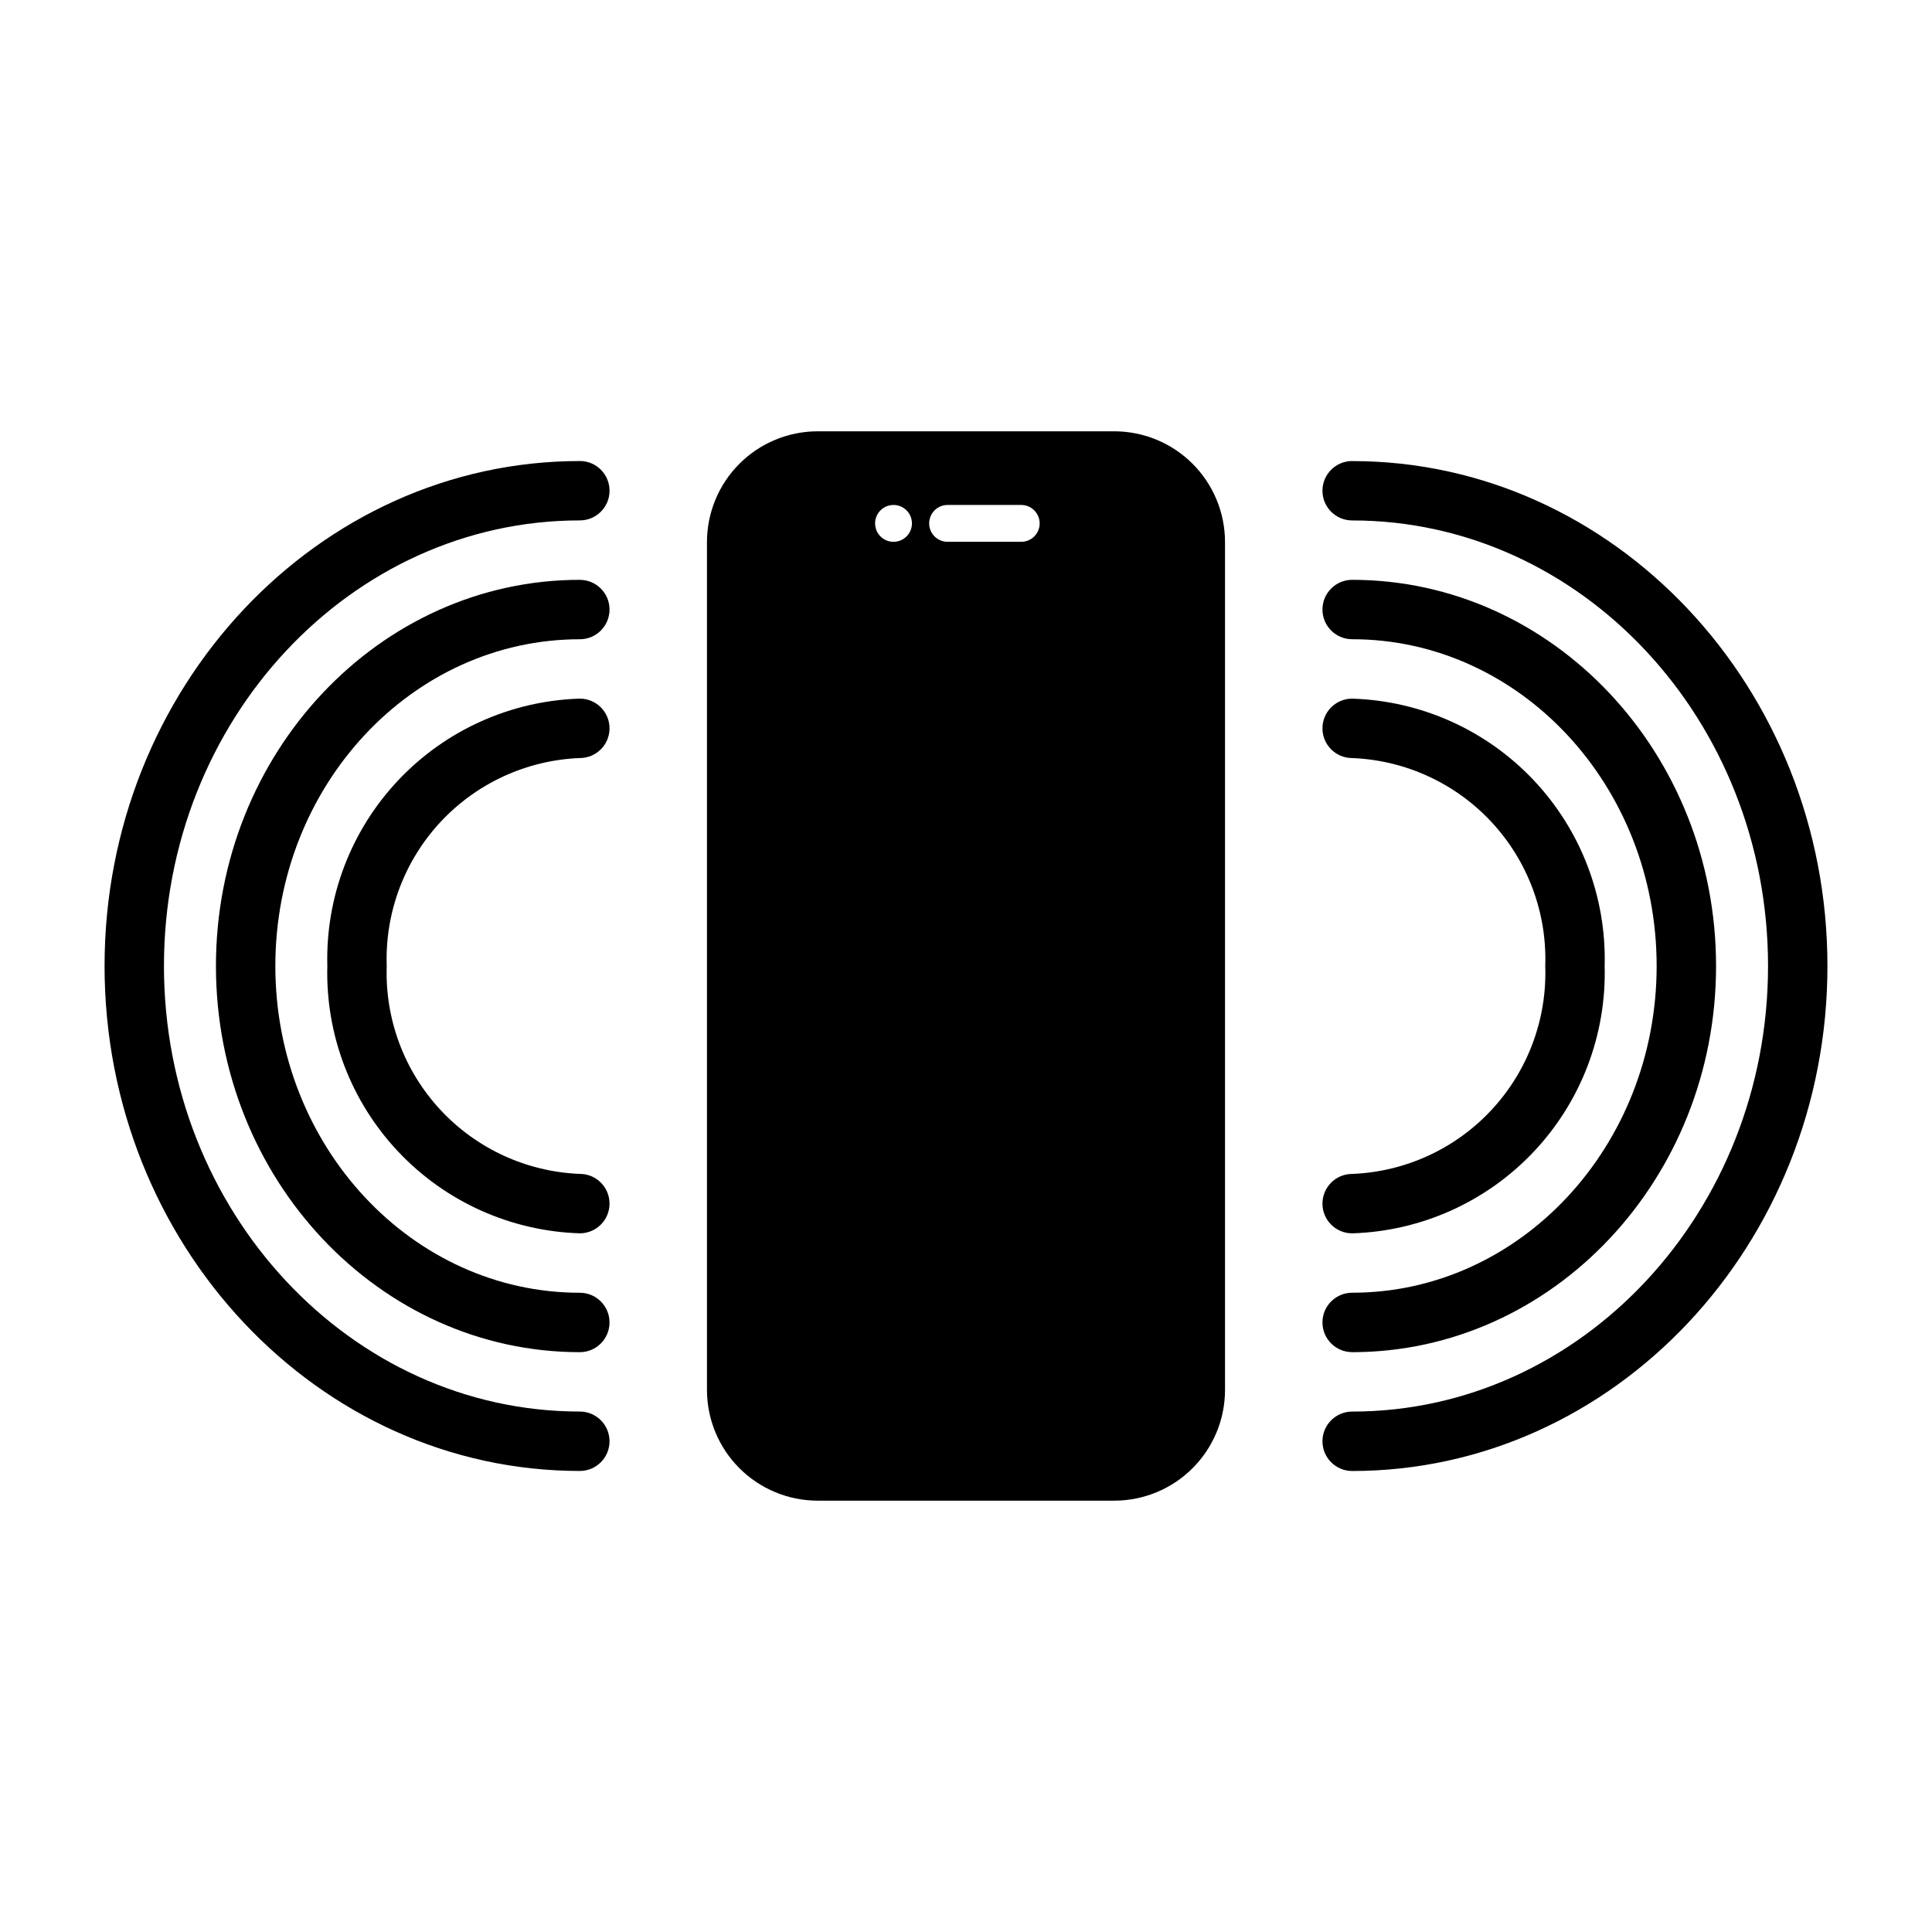
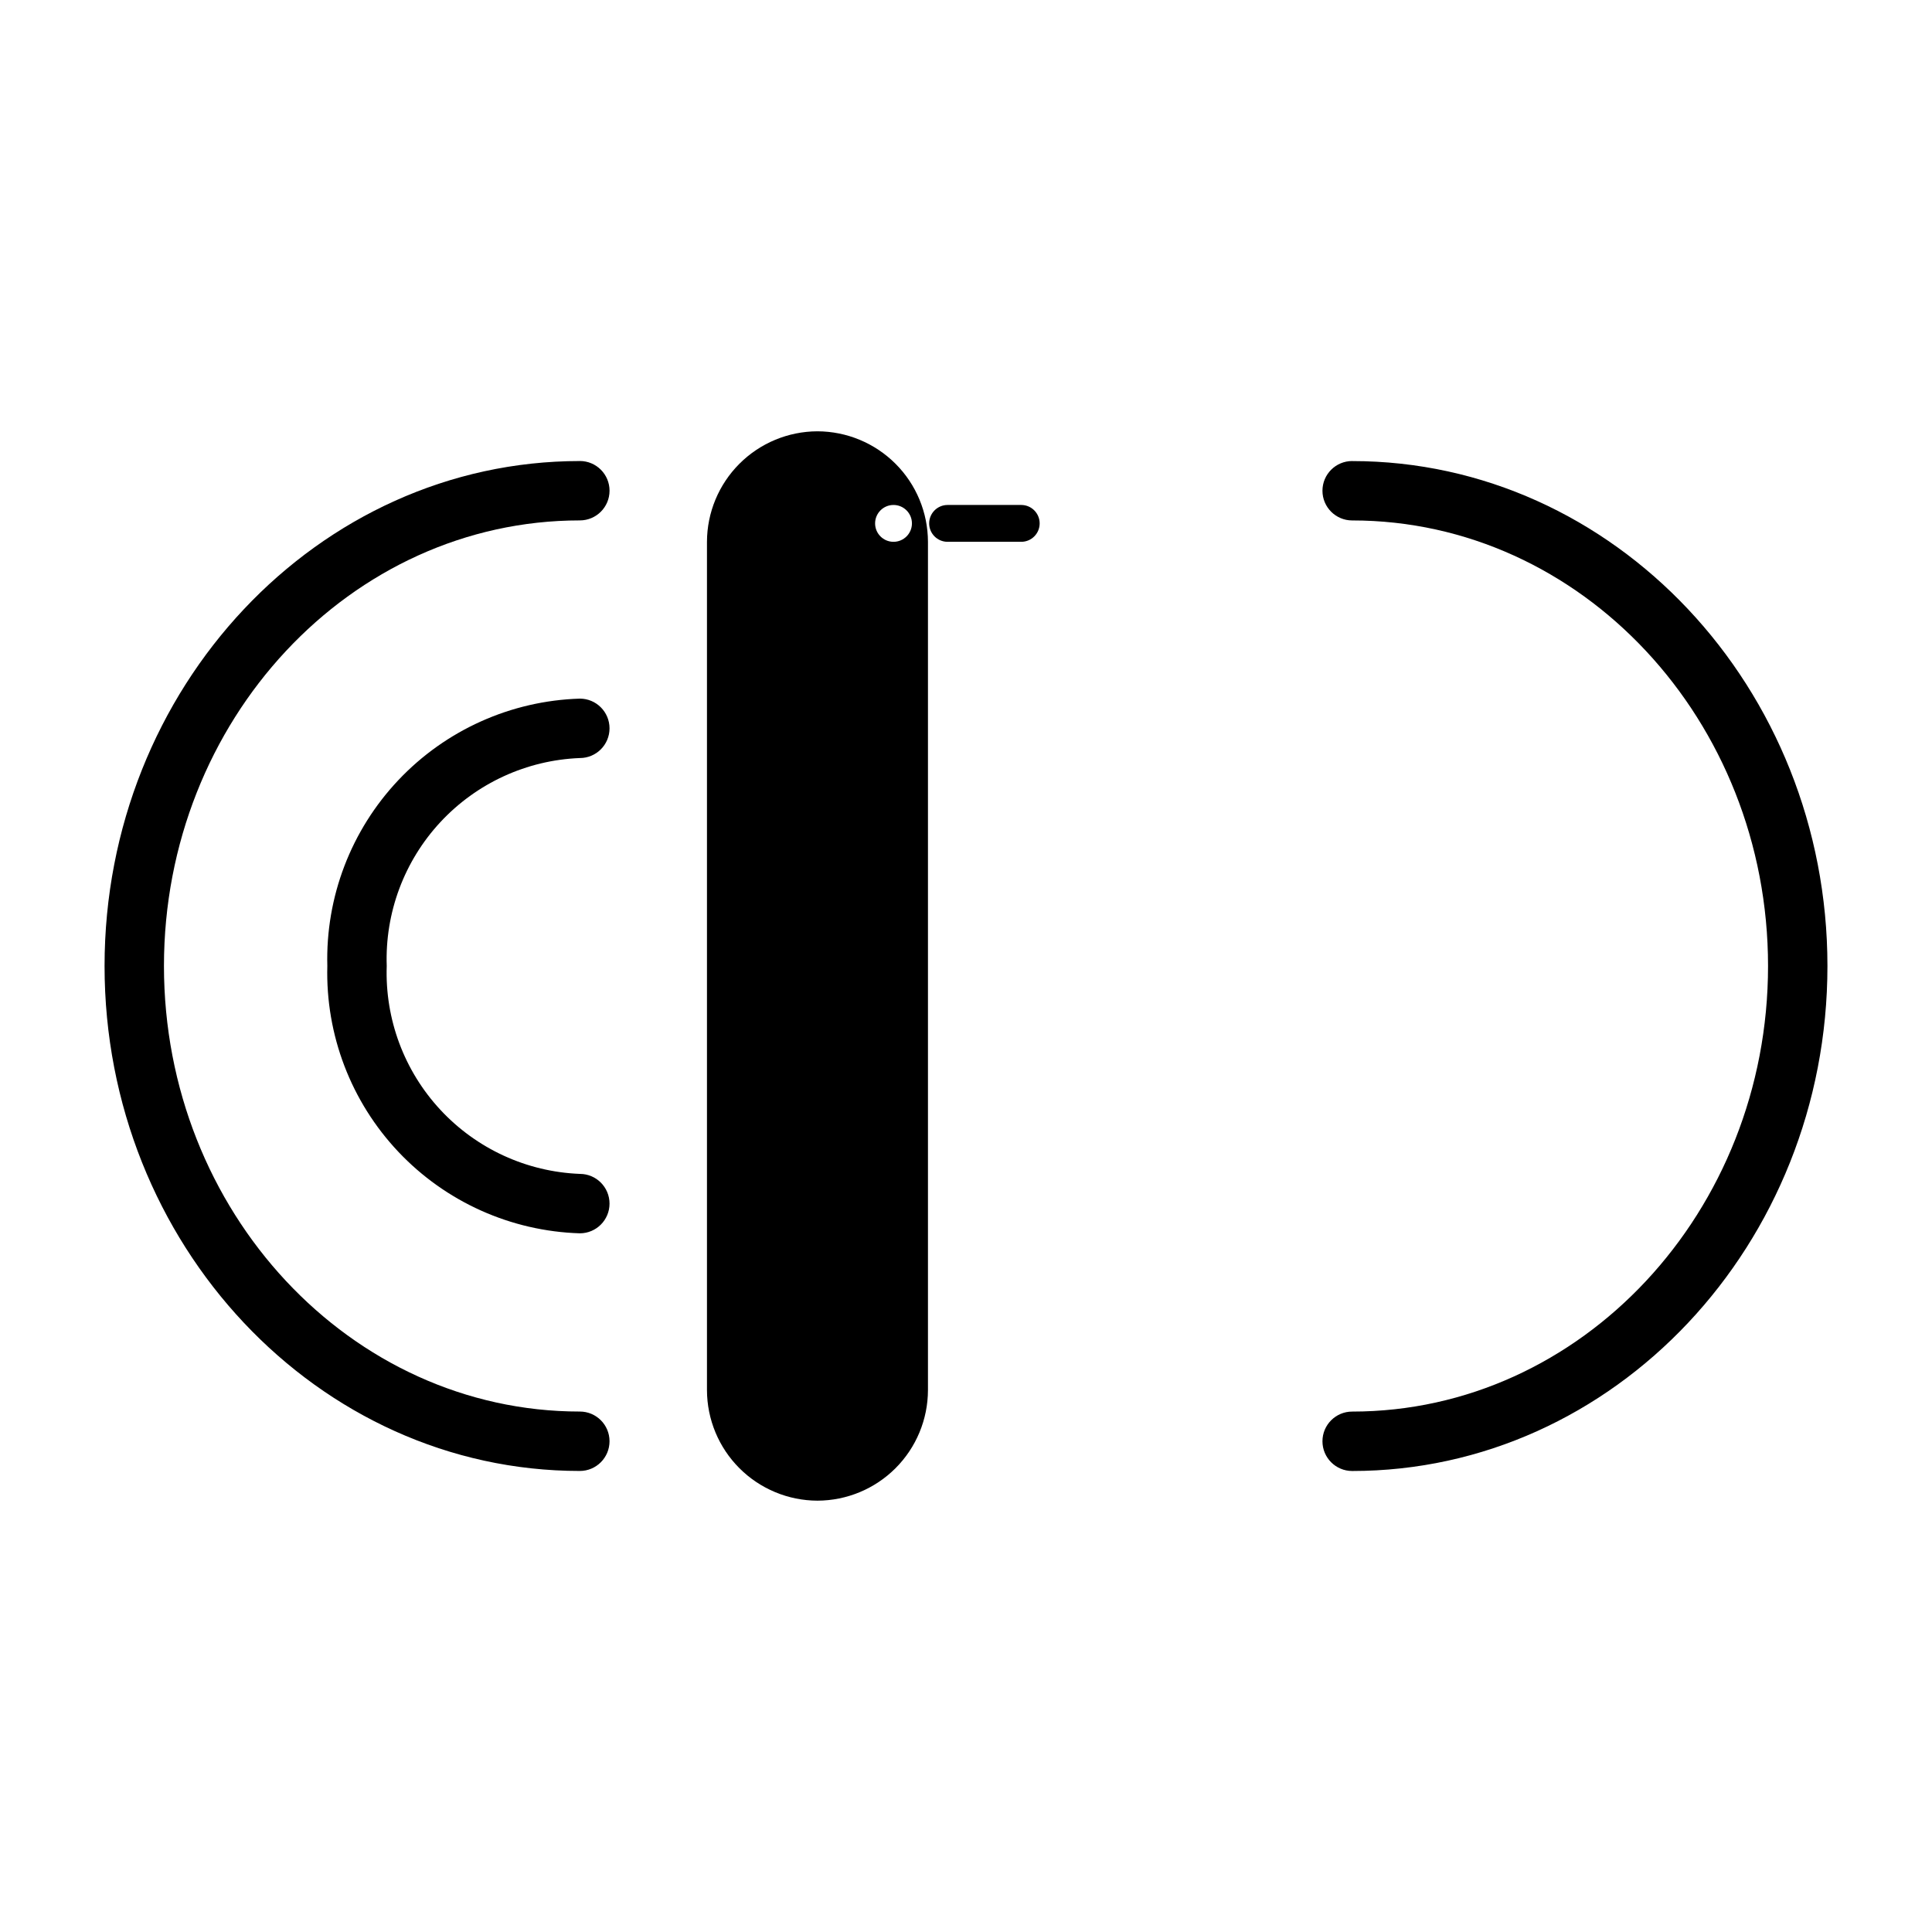
<svg xmlns="http://www.w3.org/2000/svg" fill="#000000" width="800px" height="800px" version="1.1" viewBox="144 144 512 512">
  <g>
-     <path d="m502.34 455.1c-4.348 0-7.875 3.527-7.875 7.875 0 4.348 3.527 7.871 7.875 7.871 18.254-0.559 35.547-8.324 48.09-21.605 12.539-13.277 19.309-30.984 18.82-49.242 0.488-18.262-6.281-35.969-18.82-49.246-12.543-13.281-29.836-21.047-48.09-21.605-4.348 0-7.875 3.527-7.875 7.875 0 4.348 3.527 7.871 7.875 7.871 14.082 0.555 27.371 6.66 36.957 16.988 9.59 10.328 14.699 24.031 14.211 38.117 0.488 14.082-4.621 27.785-14.211 38.113-9.586 10.328-22.875 16.438-36.957 16.988z" />
-     <path d="m502.34 502.34c53.137 0 96.434-45.895 96.434-102.34-0.004-56.445-43.297-102.34-96.434-102.34-4.348 0-7.875 3.523-7.875 7.871s3.527 7.871 7.875 7.871c44.477 0 80.688 38.809 80.688 86.594 0 47.781-36.211 86.59-80.688 86.59-4.348 0-7.875 3.523-7.875 7.871 0 4.348 3.527 7.875 7.875 7.875z" />
    <path d="m502.34 266.18c-4.348 0-7.875 3.523-7.875 7.871s3.527 7.871 7.875 7.871c60.773 0 110.21 52.98 110.21 118.08s-49.438 118.08-110.21 118.08c-4.348 0-7.875 3.523-7.875 7.871 0 4.348 3.527 7.875 7.875 7.875 69.43 0 125.95-60.062 125.95-133.82s-56.523-133.82-125.95-133.82z" />
    <path d="m297.66 344.89c4.348 0 7.871-3.523 7.871-7.871 0-4.348-3.523-7.875-7.871-7.875-18.258 0.559-35.551 8.324-48.094 21.605-12.539 13.277-19.309 30.984-18.82 49.246-0.488 18.258 6.281 35.965 18.82 49.242 12.543 13.281 29.836 21.047 48.094 21.605 4.348 0 7.871-3.523 7.871-7.871 0-4.348-3.523-7.875-7.871-7.875-14.082-0.551-27.371-6.66-36.961-16.988s-14.699-24.031-14.211-38.113c-0.488-14.086 4.621-27.789 14.211-38.117 9.59-10.328 22.879-16.434 36.961-16.988z" />
-     <path d="m297.66 297.66c-53.137 0-96.434 45.891-96.434 102.34 0 56.441 43.297 102.34 96.434 102.34 4.348 0 7.871-3.527 7.871-7.875 0-4.348-3.523-7.871-7.871-7.871-44.48 0-80.691-38.809-80.691-86.59 0-47.785 36.211-86.594 80.691-86.594 4.348 0 7.871-3.523 7.871-7.871s-3.523-7.871-7.871-7.871z" />
    <path d="m297.66 266.18c-69.434 0-125.95 60.062-125.95 133.82s56.52 133.82 125.95 133.82c4.348 0 7.871-3.527 7.871-7.875 0-4.348-3.523-7.871-7.871-7.871-60.773 0-110.21-52.977-110.21-118.08s49.438-118.08 110.21-118.08h0.004c4.348 0 7.871-3.523 7.871-7.871s-3.523-7.871-7.871-7.871z" />
-     <path d="m439.36 258.3h-78.723c-7.758 0.023-15.195 3.113-20.684 8.602-5.484 5.488-8.578 12.922-8.598 20.684v224.82c0.02 7.762 3.113 15.199 8.598 20.684 5.488 5.488 12.926 8.582 20.684 8.602h78.723c7.758-0.02 15.195-3.113 20.684-8.602 5.488-5.484 8.578-12.922 8.598-20.684v-224.82c-0.02-7.762-3.109-15.195-8.598-20.684-5.488-5.488-12.926-8.578-20.684-8.602zm-58.566 29.285h-0.004c-2.695 0-4.879-2.184-4.879-4.879 0-2.695 2.184-4.883 4.879-4.883 2.695 0 4.883 2.188 4.883 4.883 0 2.695-2.188 4.879-4.883 4.879zm34.164 0h-19.84c-2.695 0-4.879-2.184-4.879-4.879 0-2.695 2.184-4.883 4.879-4.883h19.523c2.695 0 4.879 2.188 4.879 4.883 0 2.695-2.184 4.879-4.879 4.879z" />
+     <path d="m439.36 258.3h-78.723c-7.758 0.023-15.195 3.113-20.684 8.602-5.484 5.488-8.578 12.922-8.598 20.684v224.82c0.02 7.762 3.113 15.199 8.598 20.684 5.488 5.488 12.926 8.582 20.684 8.602c7.758-0.02 15.195-3.113 20.684-8.602 5.488-5.484 8.578-12.922 8.598-20.684v-224.82c-0.02-7.762-3.109-15.195-8.598-20.684-5.488-5.488-12.926-8.578-20.684-8.602zm-58.566 29.285h-0.004c-2.695 0-4.879-2.184-4.879-4.879 0-2.695 2.184-4.883 4.879-4.883 2.695 0 4.883 2.188 4.883 4.883 0 2.695-2.188 4.879-4.883 4.879zm34.164 0h-19.84c-2.695 0-4.879-2.184-4.879-4.879 0-2.695 2.184-4.883 4.879-4.883h19.523c2.695 0 4.879 2.188 4.879 4.883 0 2.695-2.184 4.879-4.879 4.879z" />
  </g>
</svg>